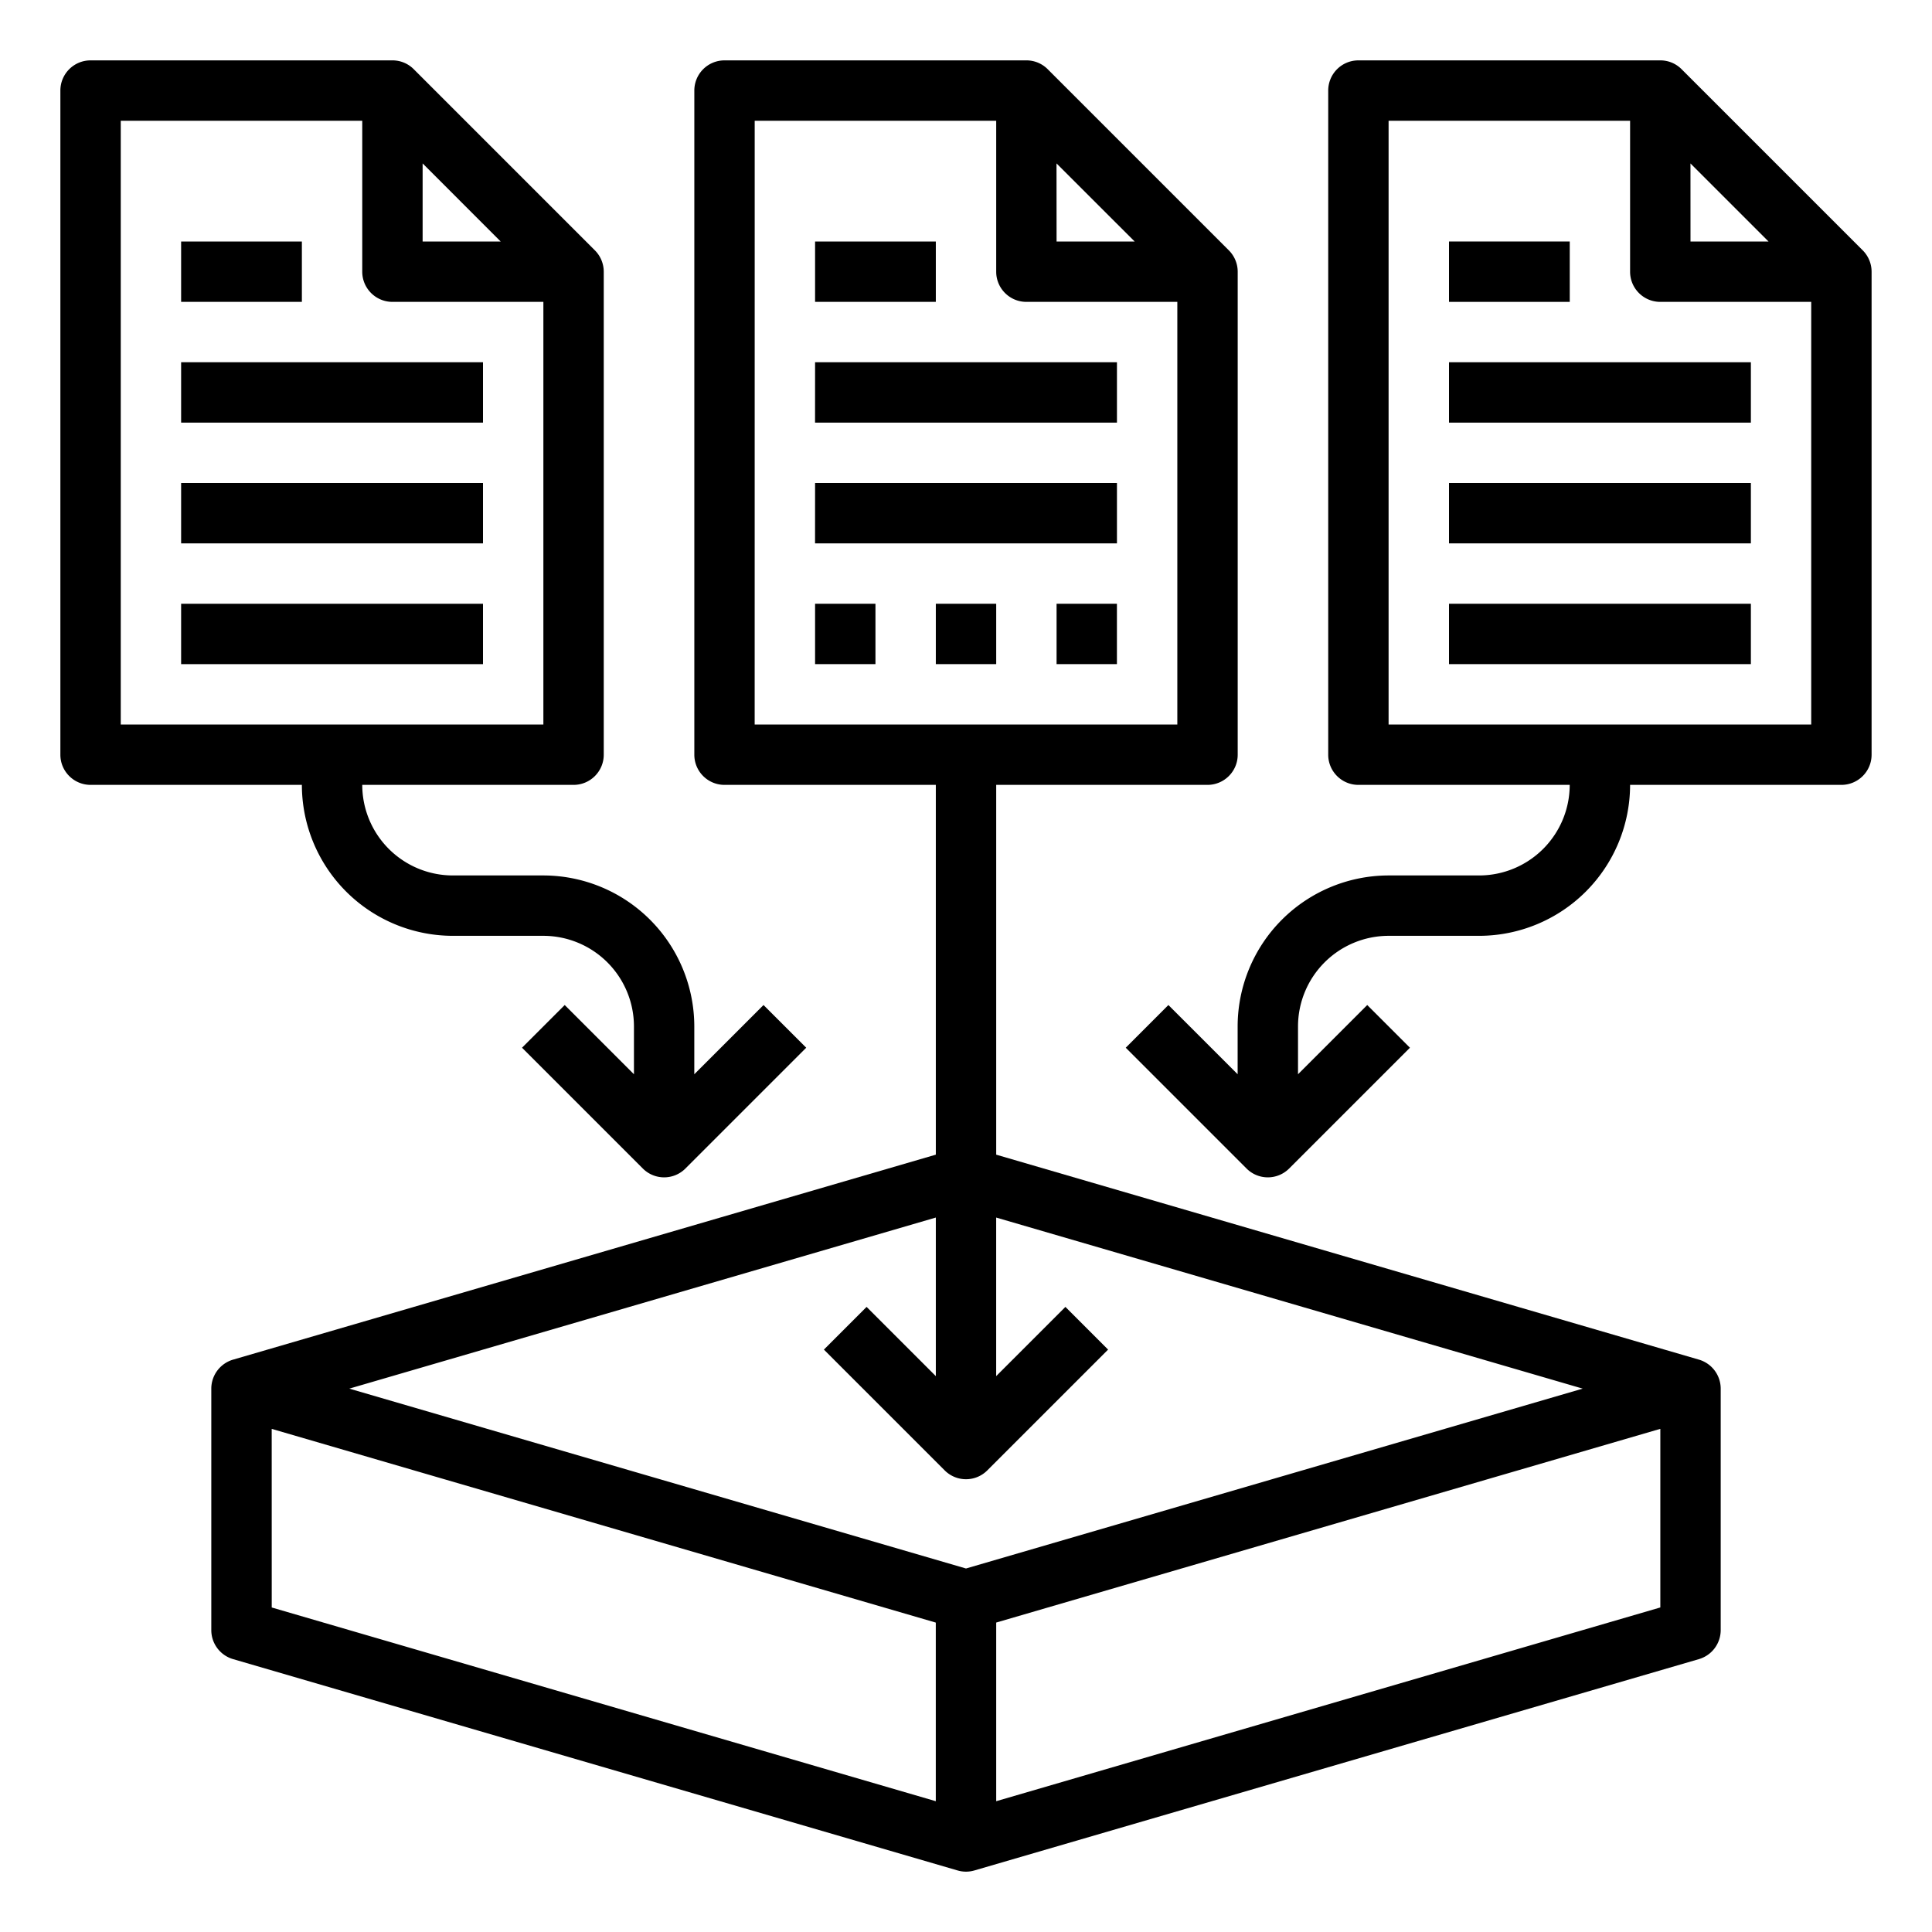
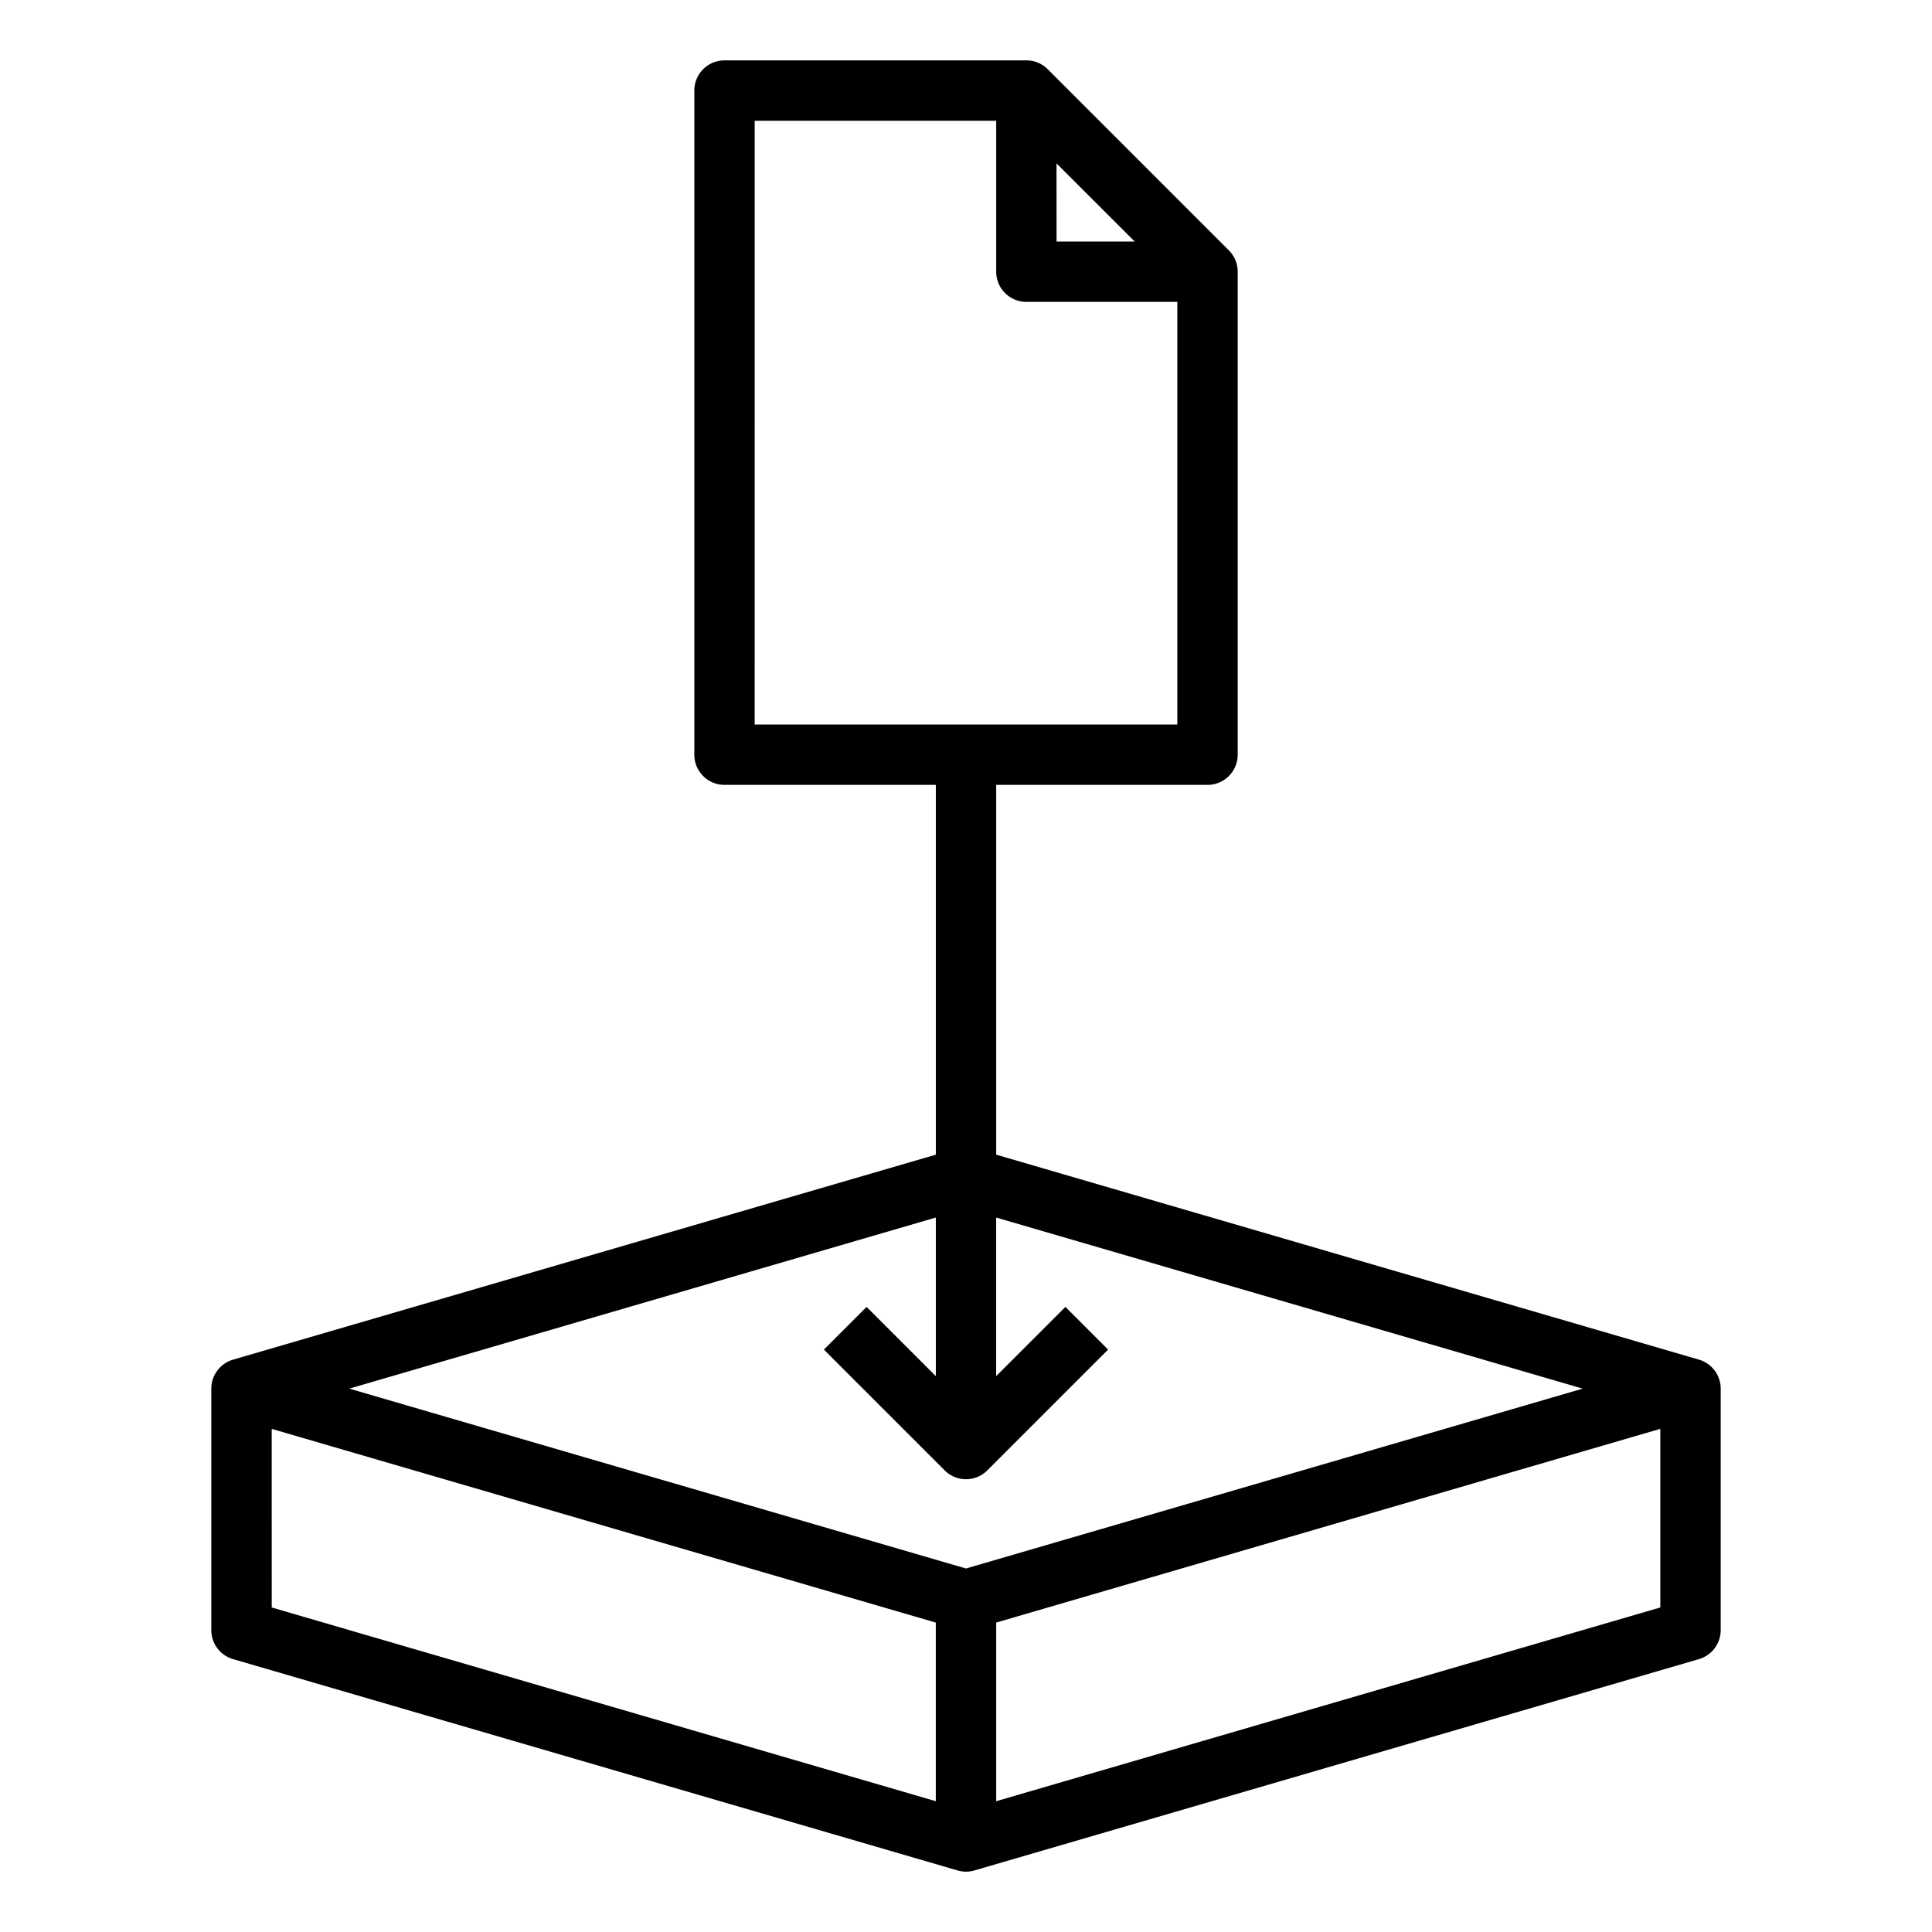
<svg xmlns="http://www.w3.org/2000/svg" width="60" height="60" fill="none">
-   <path fill="#000" d="M25.313 11.25h9.375v1.875h-9.376zM25.313 15h9.375v1.875h-9.376z" />
  <path fill="#000" d="M53.438 50.625v-7.5a.94.94 0 0 0-.675-.9l-21.825-6.366V24.375H37.5c.518 0 .938-.42.938-.937v-15a.94.94 0 0 0-.275-.663L32.538 2.15a.93.93 0 0 0-.663-.275H22.5a.937.937 0 0 0-.937.938v20.625c0 .517.419.937.937.937h6.563v11.484L7.238 42.225a.94.94 0 0 0-.676.9v7.5c0 .416.275.783.675.9l22.5 6.563a.93.93 0 0 0 .526 0l22.5-6.563a.94.94 0 0 0 .675-.9M32.811 5.075 35.238 7.5h-2.425zM23.438 3.75h7.5v4.688c0 .517.419.937.937.937h4.688V22.5H23.437zm5.625 34.062v4.925l-2.15-2.15-1.326 1.326 3.75 3.75a.935.935 0 0 0 1.326 0l3.75-3.75-1.326-1.326-2.15 2.15v-4.925l18.215 5.313L30 48.711l-19.152-5.586zM8.438 44.375l20.624 6.016v5.547L8.439 49.922zm22.5 11.563V50.39l20.625-6.016v5.547z" />
-   <path fill="#000" d="M25.313 7.5h3.75v1.875h-3.75zM2.813 24.375h6.562a4.693 4.693 0 0 0 4.688 4.688h2.812a2.816 2.816 0 0 1 2.813 2.812v1.487l-2.15-2.15-1.326 1.326 3.75 3.75a.935.935 0 0 0 1.326 0l3.75-3.75-1.326-1.326-2.15 2.15v-1.487a4.693 4.693 0 0 0-4.687-4.687h-2.812a2.816 2.816 0 0 1-2.813-2.813h6.563c.518 0 .937-.42.937-.937v-15a.94.94 0 0 0-.275-.663L12.85 2.15a.93.93 0 0 0-.662-.275H2.813a.937.937 0 0 0-.938.938v20.625c0 .517.42.937.938.937m10.312-19.3L15.549 7.5h-2.424zM3.75 3.75h7.5v4.688c0 .517.42.937.938.937h4.687V22.5H3.75z" />
-   <path fill="#000" d="M5.625 11.25H15v1.875H5.625zM5.625 15H15v1.875H5.625zM5.625 18.75H15v1.875H5.625zM5.625 7.5h3.75v1.875h-3.75zM58.124 23.438v-15a.94.94 0 0 0-.275-.663L52.224 2.15a.93.93 0 0 0-.663-.275h-9.375a.937.937 0 0 0-.937.938v20.625c0 .517.419.937.937.937h6.563a2.816 2.816 0 0 1-2.813 2.813h-2.812a4.693 4.693 0 0 0-4.688 4.687v1.487l-2.15-2.15-1.325 1.326 3.75 3.75a.935.935 0 0 0 1.326 0l3.75-3.75-1.326-1.326-2.15 2.15v-1.487a2.816 2.816 0 0 1 2.813-2.812h2.812a4.693 4.693 0 0 0 4.688-4.688h6.562c.519 0 .938-.42.938-.937M52.499 5.076 54.923 7.5H52.5zM43.124 22.5V3.75h7.5v4.688c0 .517.419.937.937.937h4.688V22.5z" />
-   <path fill="#000" d="M45 11.25h9.375v1.875H45zM45 15h9.375v1.875H45zM45 18.75h9.375v1.875H45zM45 7.5h3.75v1.875H45zM25.313 18.75h1.875v1.875h-1.875zM29.063 18.75h1.875v1.875h-1.875zM32.813 18.75h1.874v1.875h-1.874z" />
</svg>